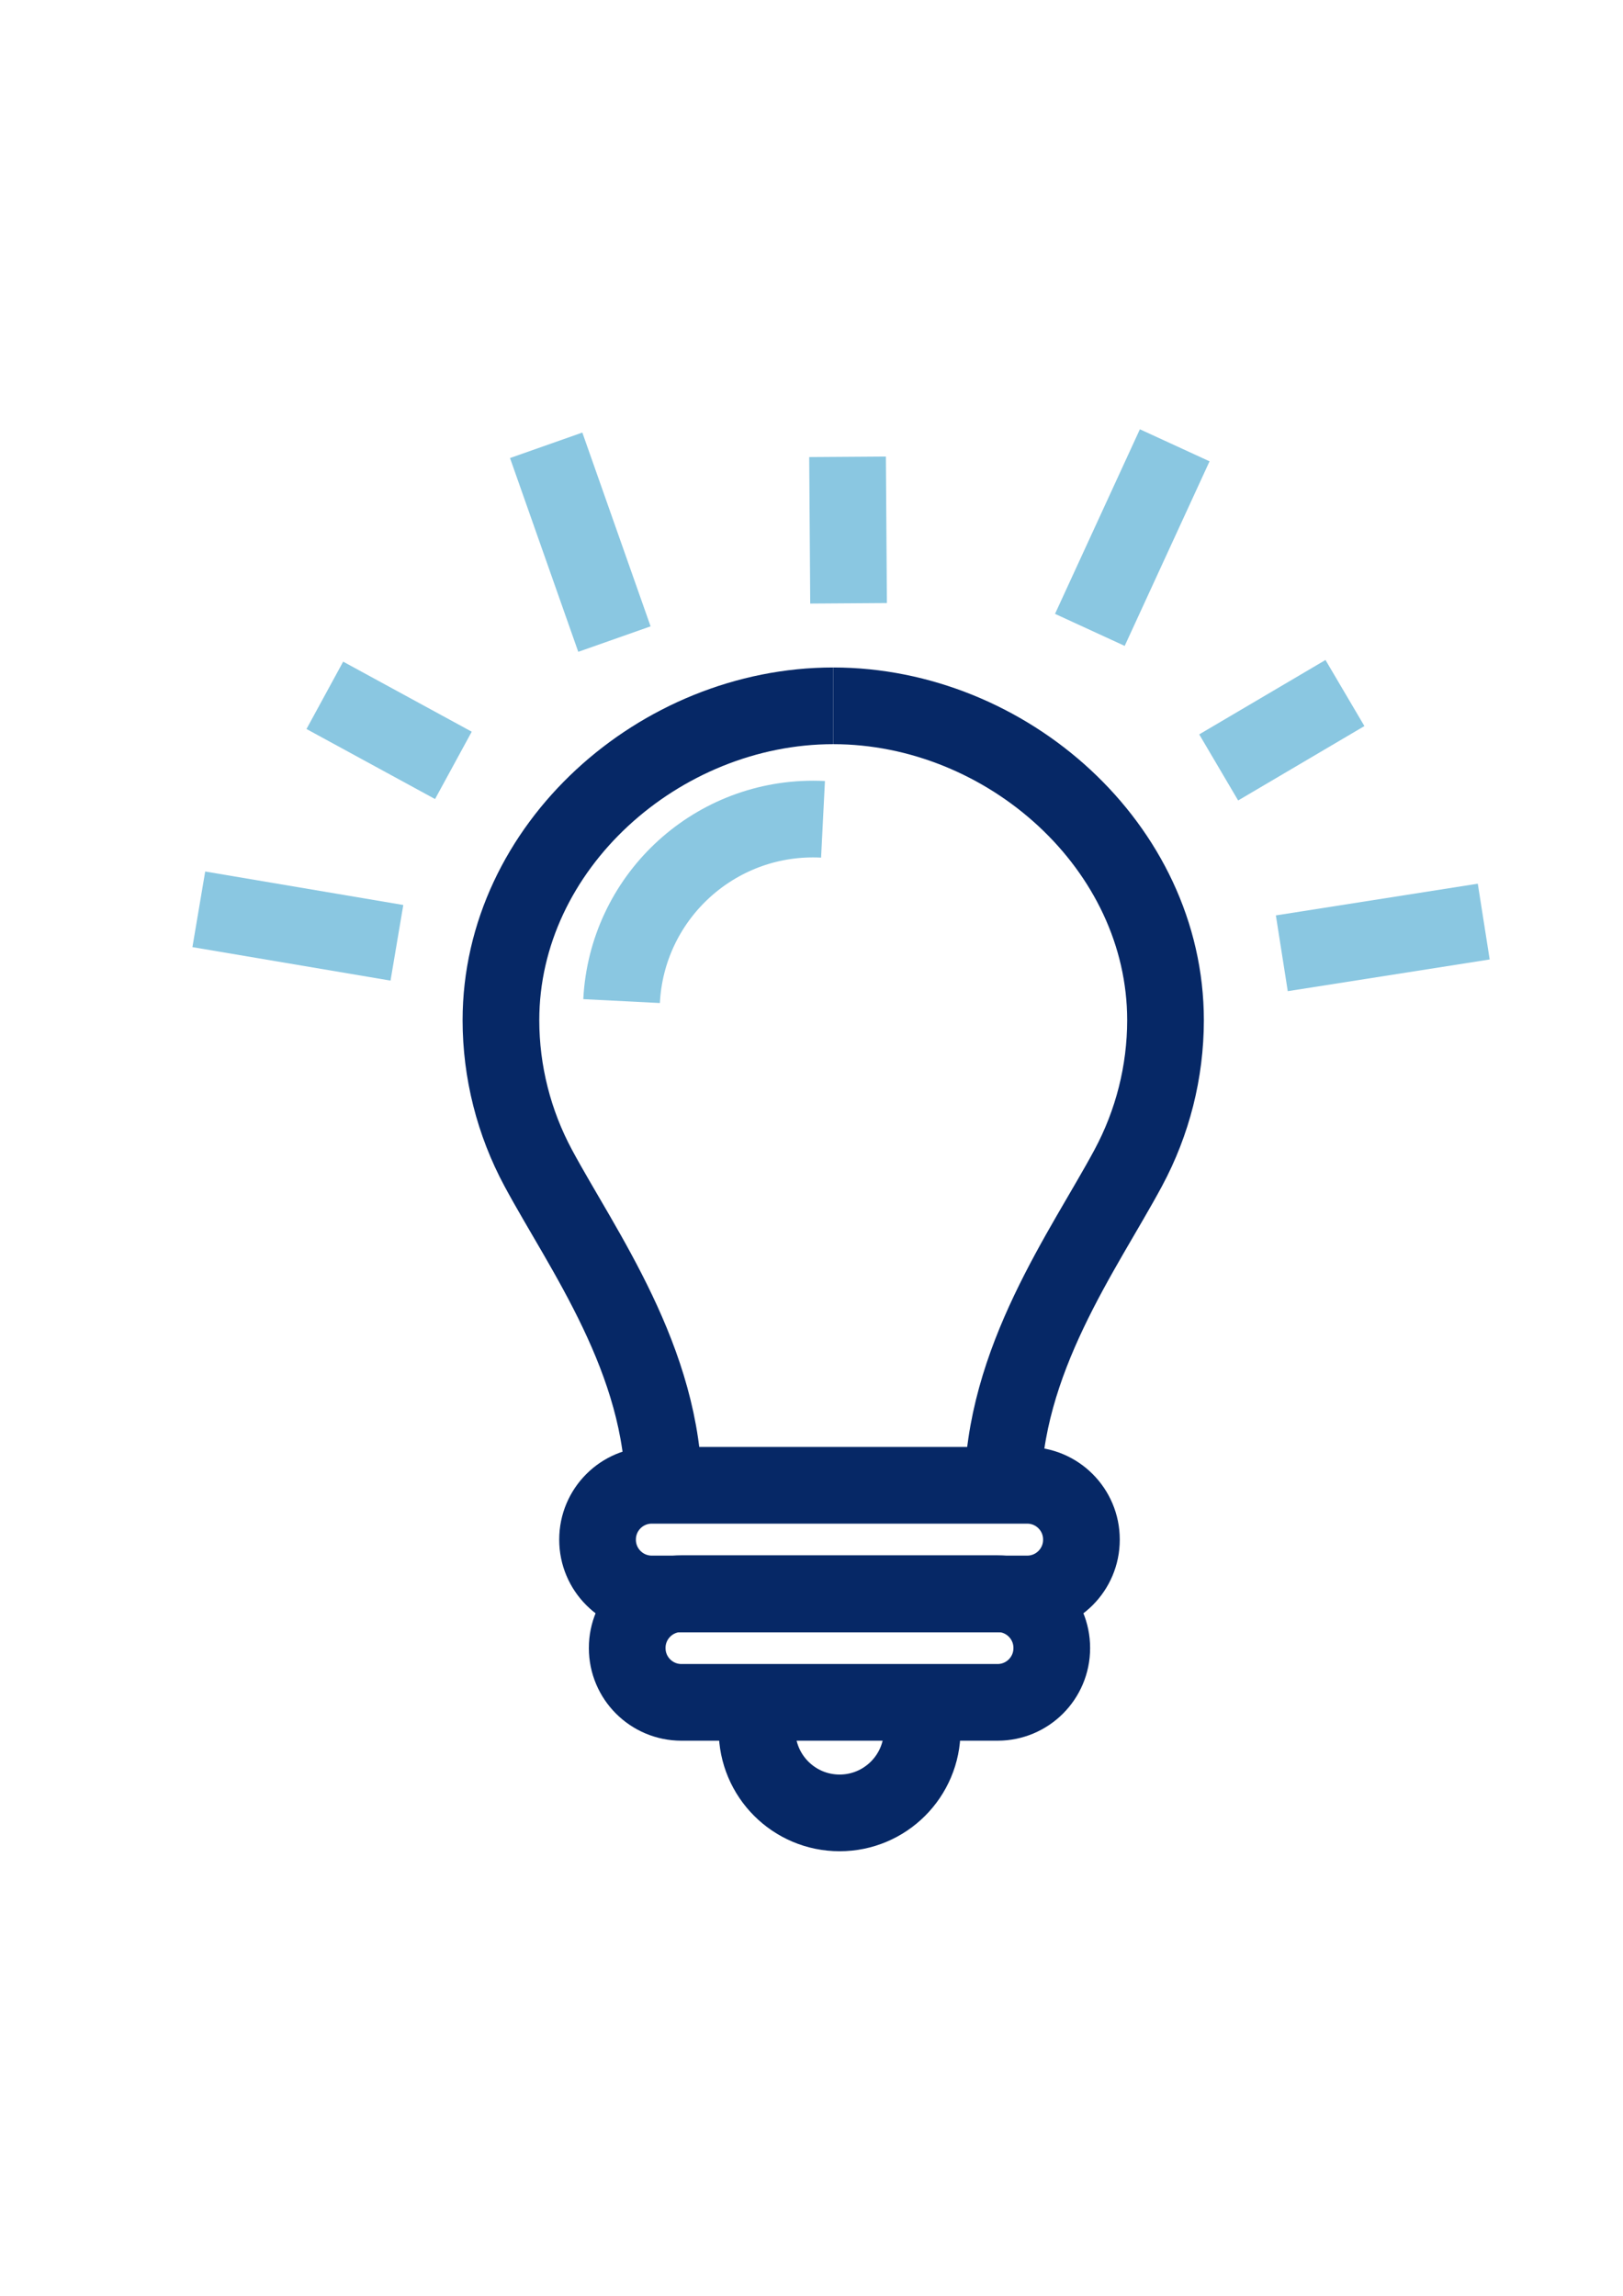
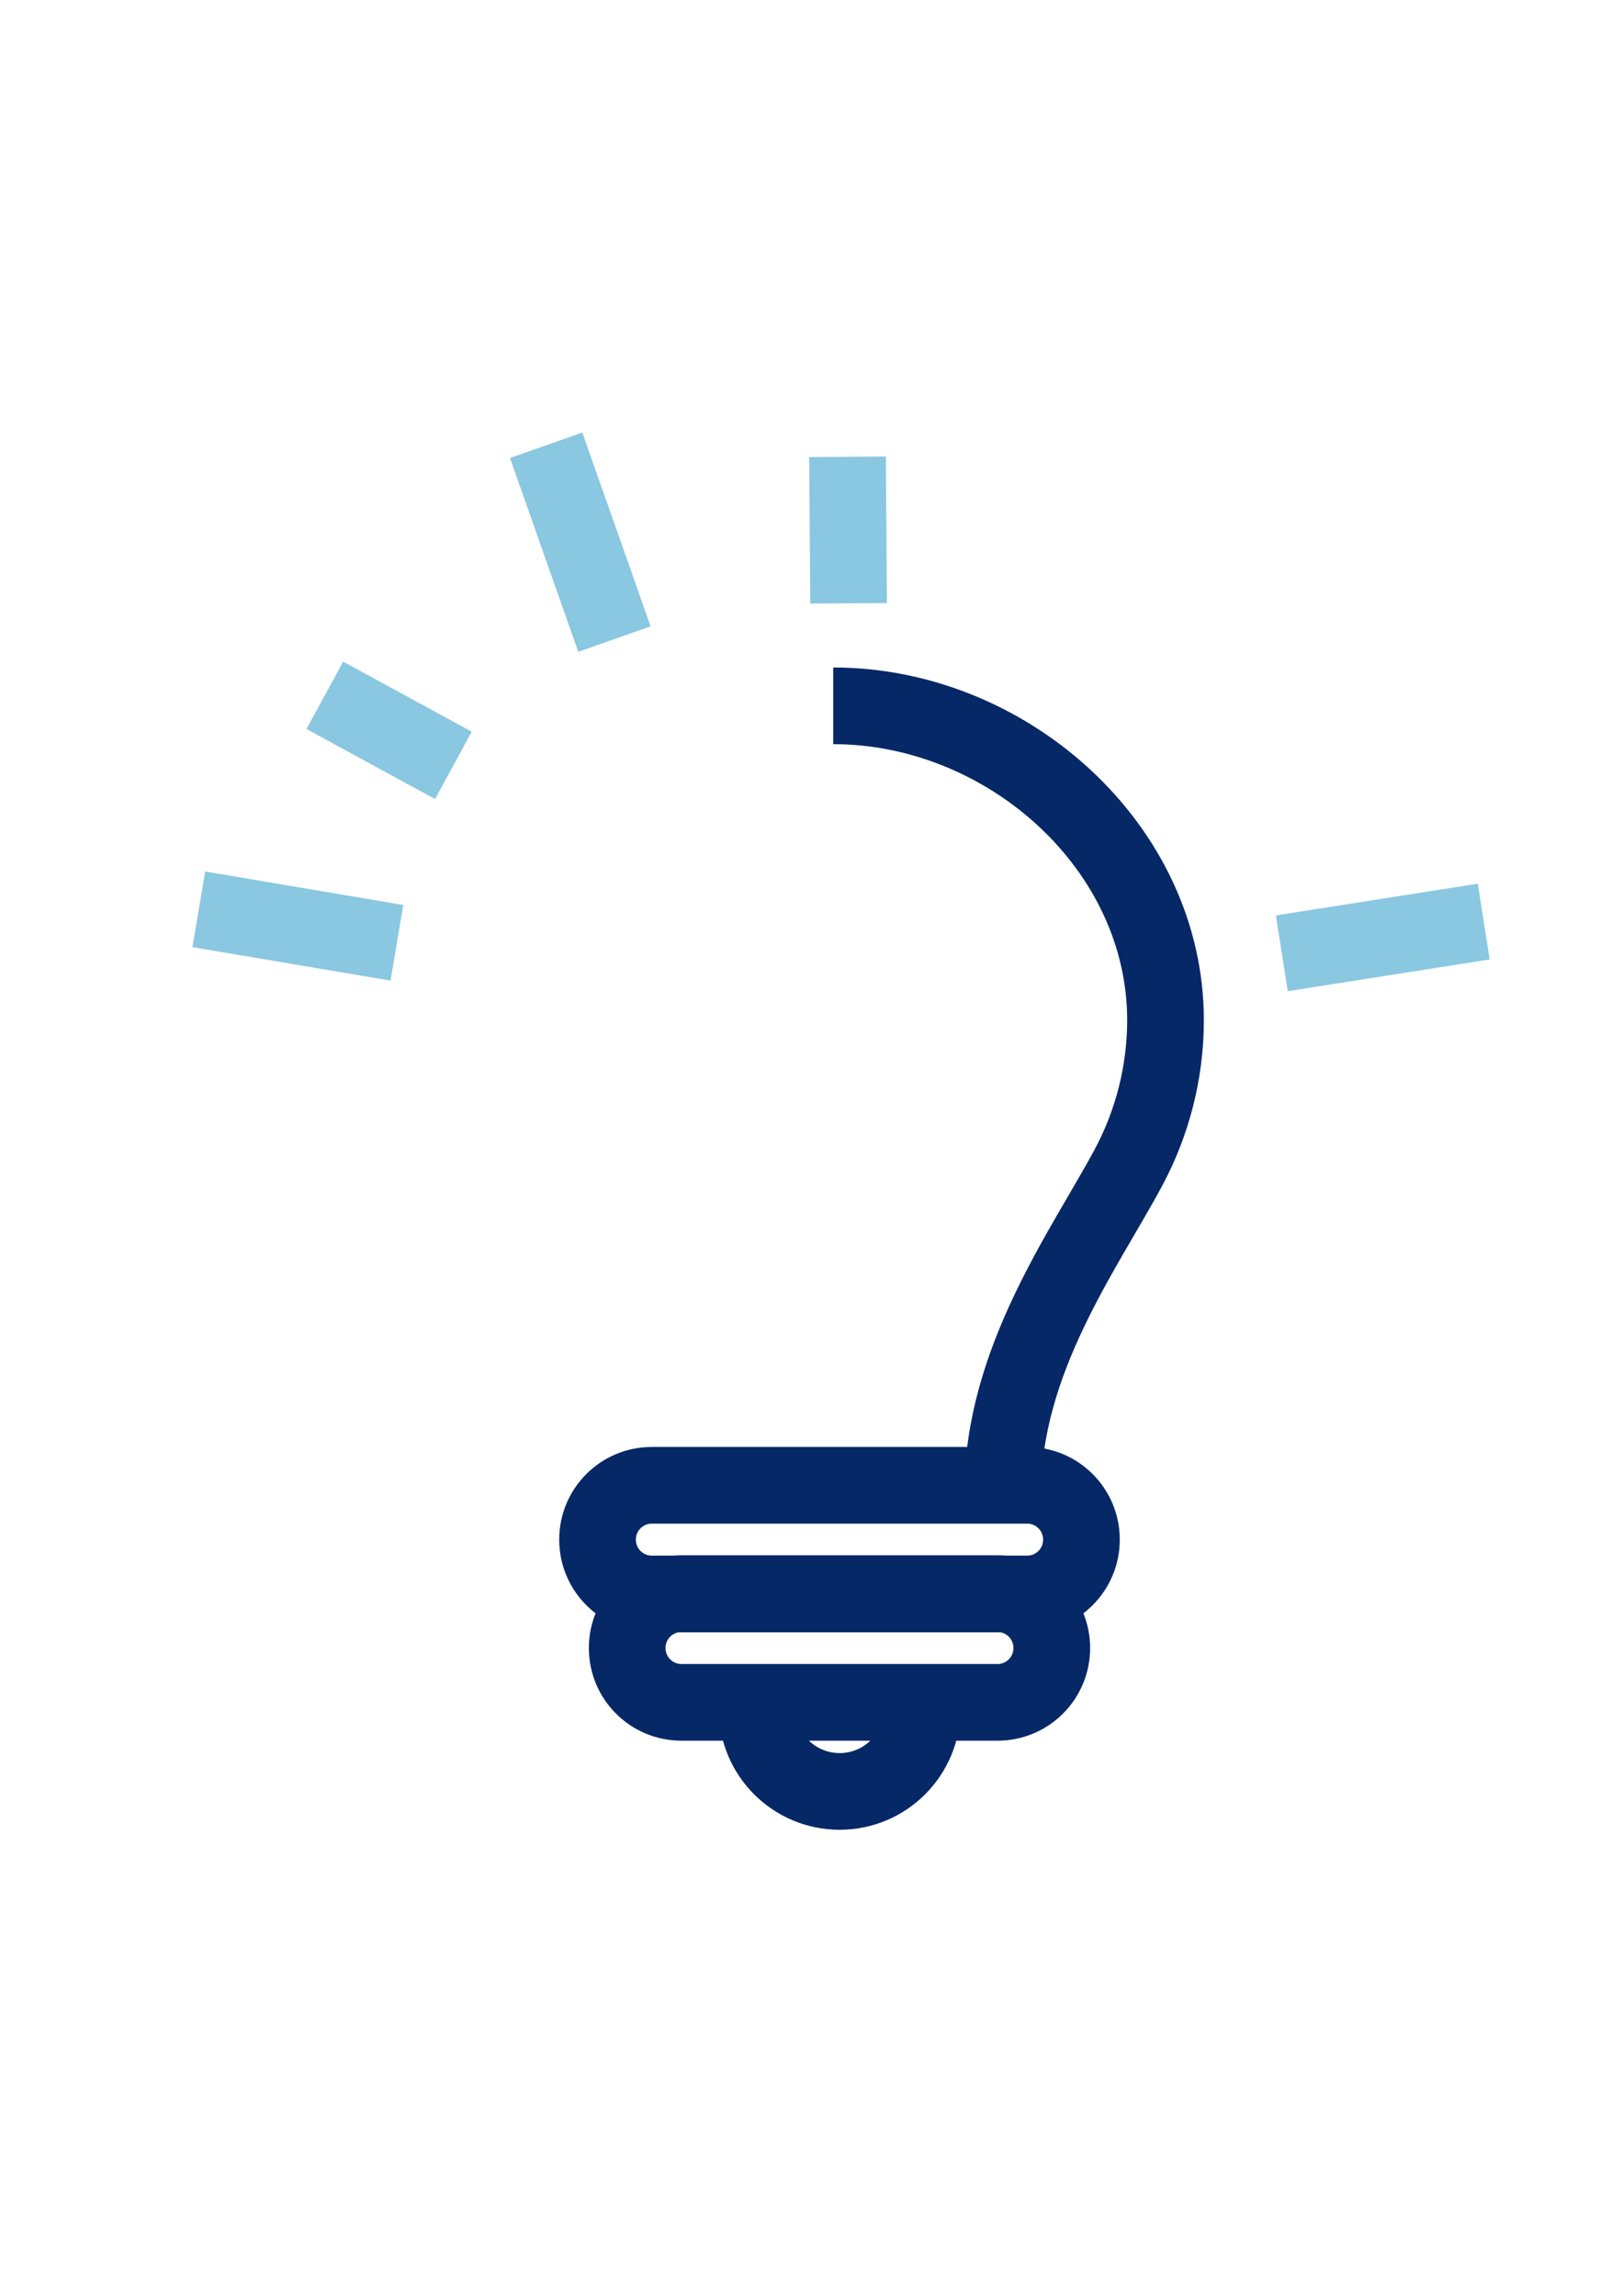
<svg xmlns="http://www.w3.org/2000/svg" xml:space="preserve" width="2480px" height="3508px" version="1.1" style="shape-rendering:geometricPrecision; text-rendering:geometricPrecision; image-rendering:optimizeQuality; fill-rule:evenodd; clip-rule:evenodd" viewBox="0 0 2480 3507.43">
  <defs>
    <style type="text/css">
   
    .str1 {stroke:#062866;stroke-width:117.17;stroke-miterlimit:22.926}
    .str0 {stroke:#8AC7E1;stroke-width:117.17;stroke-miterlimit:22.926}
    .fil0 {fill:none}
   
  </style>
  </defs>
  <g id="Layer_x0020_1">
    <line class="fil0 str0" x1="1958.66" y1="1456.1" x2="2267.21" y2="1407.66" />
-     <line class="fil0 str0" x1="1862.19" y1="1172.15" x2="2055.13" y2="1058.49" />
-     <line class="fil0 str0" x1="1665.34" y1="962.02" x2="1795.01" y2="680.02" />
    <line class="fil0 str0" x1="1296.63" y1="921.4" x2="1295.07" y2="697.6" />
    <line class="fil0 str0" x1="938.87" y1="976.08" x2="834.58" y2="680.02" />
    <line class="fil0 str0" x1="692.8" y1="1169.02" x2="496.34" y2="1062.01" />
    <line class="fil0 str0" x1="606.49" y1="1440.08" x2="303.79" y2="1388.92" />
-     <path class="fil0 str1" d="M1014.25 2279.82c0,-201.54 -124.6,-370.66 -191.77,-495.64 -37.3,-69.31 -56.97,-146.94 -57.03,-225.73 0,-265.2 242.55,-480.41 507.75,-480.41" />
    <path class="fil0 str1" d="M1532.15 2279.82c0,-201.54 124.59,-370.66 191.77,-495.64 37.3,-69.31 56.97,-146.94 57.03,-225.73 0,-265.2 -242.55,-480.41 -507.75,-480.41" />
    <path class="fil0 str1" d="M995.89 2268.88l573.76 0c45.72,0 82.8,37.08 82.8,82.8l0 0.4c0,45.72 -37.08,82.8 -82.8,82.8l-573.76 0c-45.72,0 -82.8,-37.08 -82.8,-82.81l0 -0.39c0,-45.72 37.08,-82.8 82.8,-82.8z" />
    <path class="fil0 str1" d="M1041.2 2434.49l483.14 0c45.72,0 82.8,37.08 82.8,82.8l0 0.39c0,45.72 -37.08,82.8 -82.8,82.8l-483.14 0c-45.72,0 -82.8,-37.08 -82.8,-82.8l-0.01 -0.39c0.01,-45.72 37.09,-82.8 82.81,-82.8z" />
-     <path class="fil0 str1" d="M1408.73 2600.48l0 32.81c0.25,3.28 0.39,6.62 0.39,9.92 0,69.66 -56.49,126.16 -126.16,126.16 -69.66,0 -126.15,-56.5 -126.15,-126.16 0,-3.3 0.14,-6.64 0.38,-9.92l0 -32.81" />
-     <path class="fil0 str0" d="M949.8 1529.13c7.93,-155.78 136.56,-278.09 292.56,-278.09 5.04,0 10.23,0.14 15.23,0.39" />
+     <path class="fil0 str1" d="M1408.73 2600.48c0.25,3.28 0.39,6.62 0.39,9.92 0,69.66 -56.49,126.16 -126.16,126.16 -69.66,0 -126.15,-56.5 -126.15,-126.16 0,-3.3 0.14,-6.64 0.38,-9.92l0 -32.81" />
  </g>
</svg>